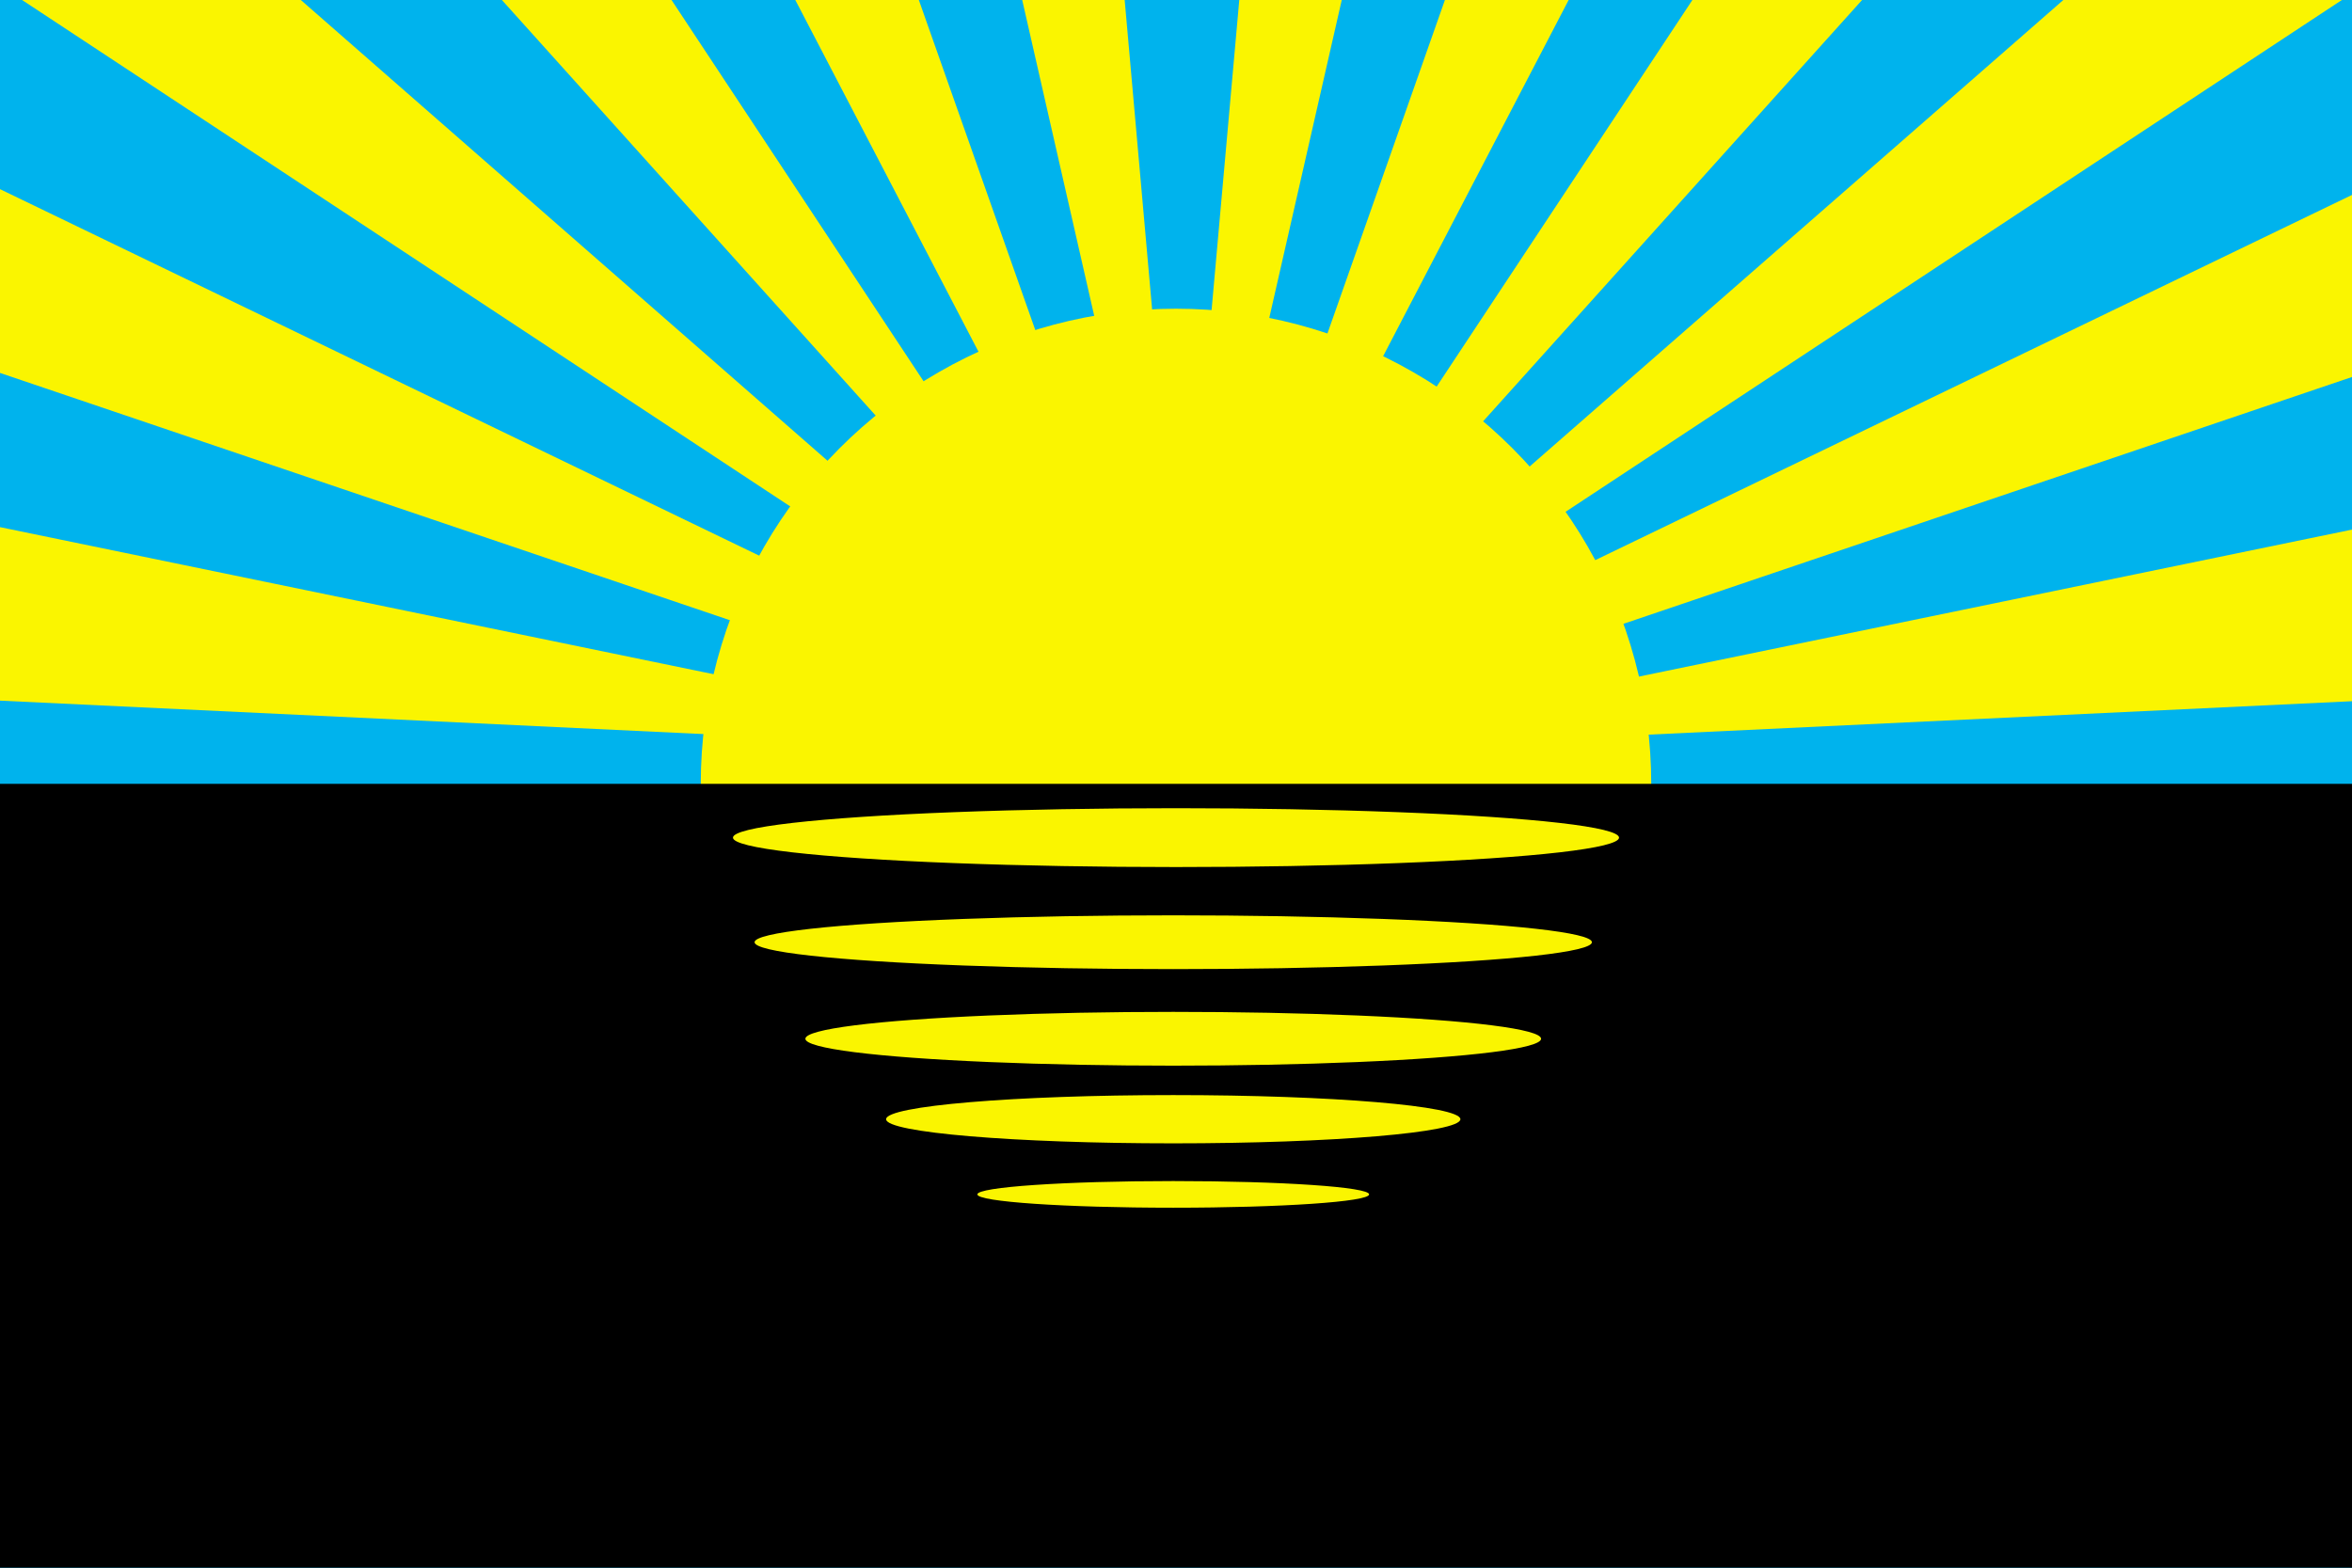
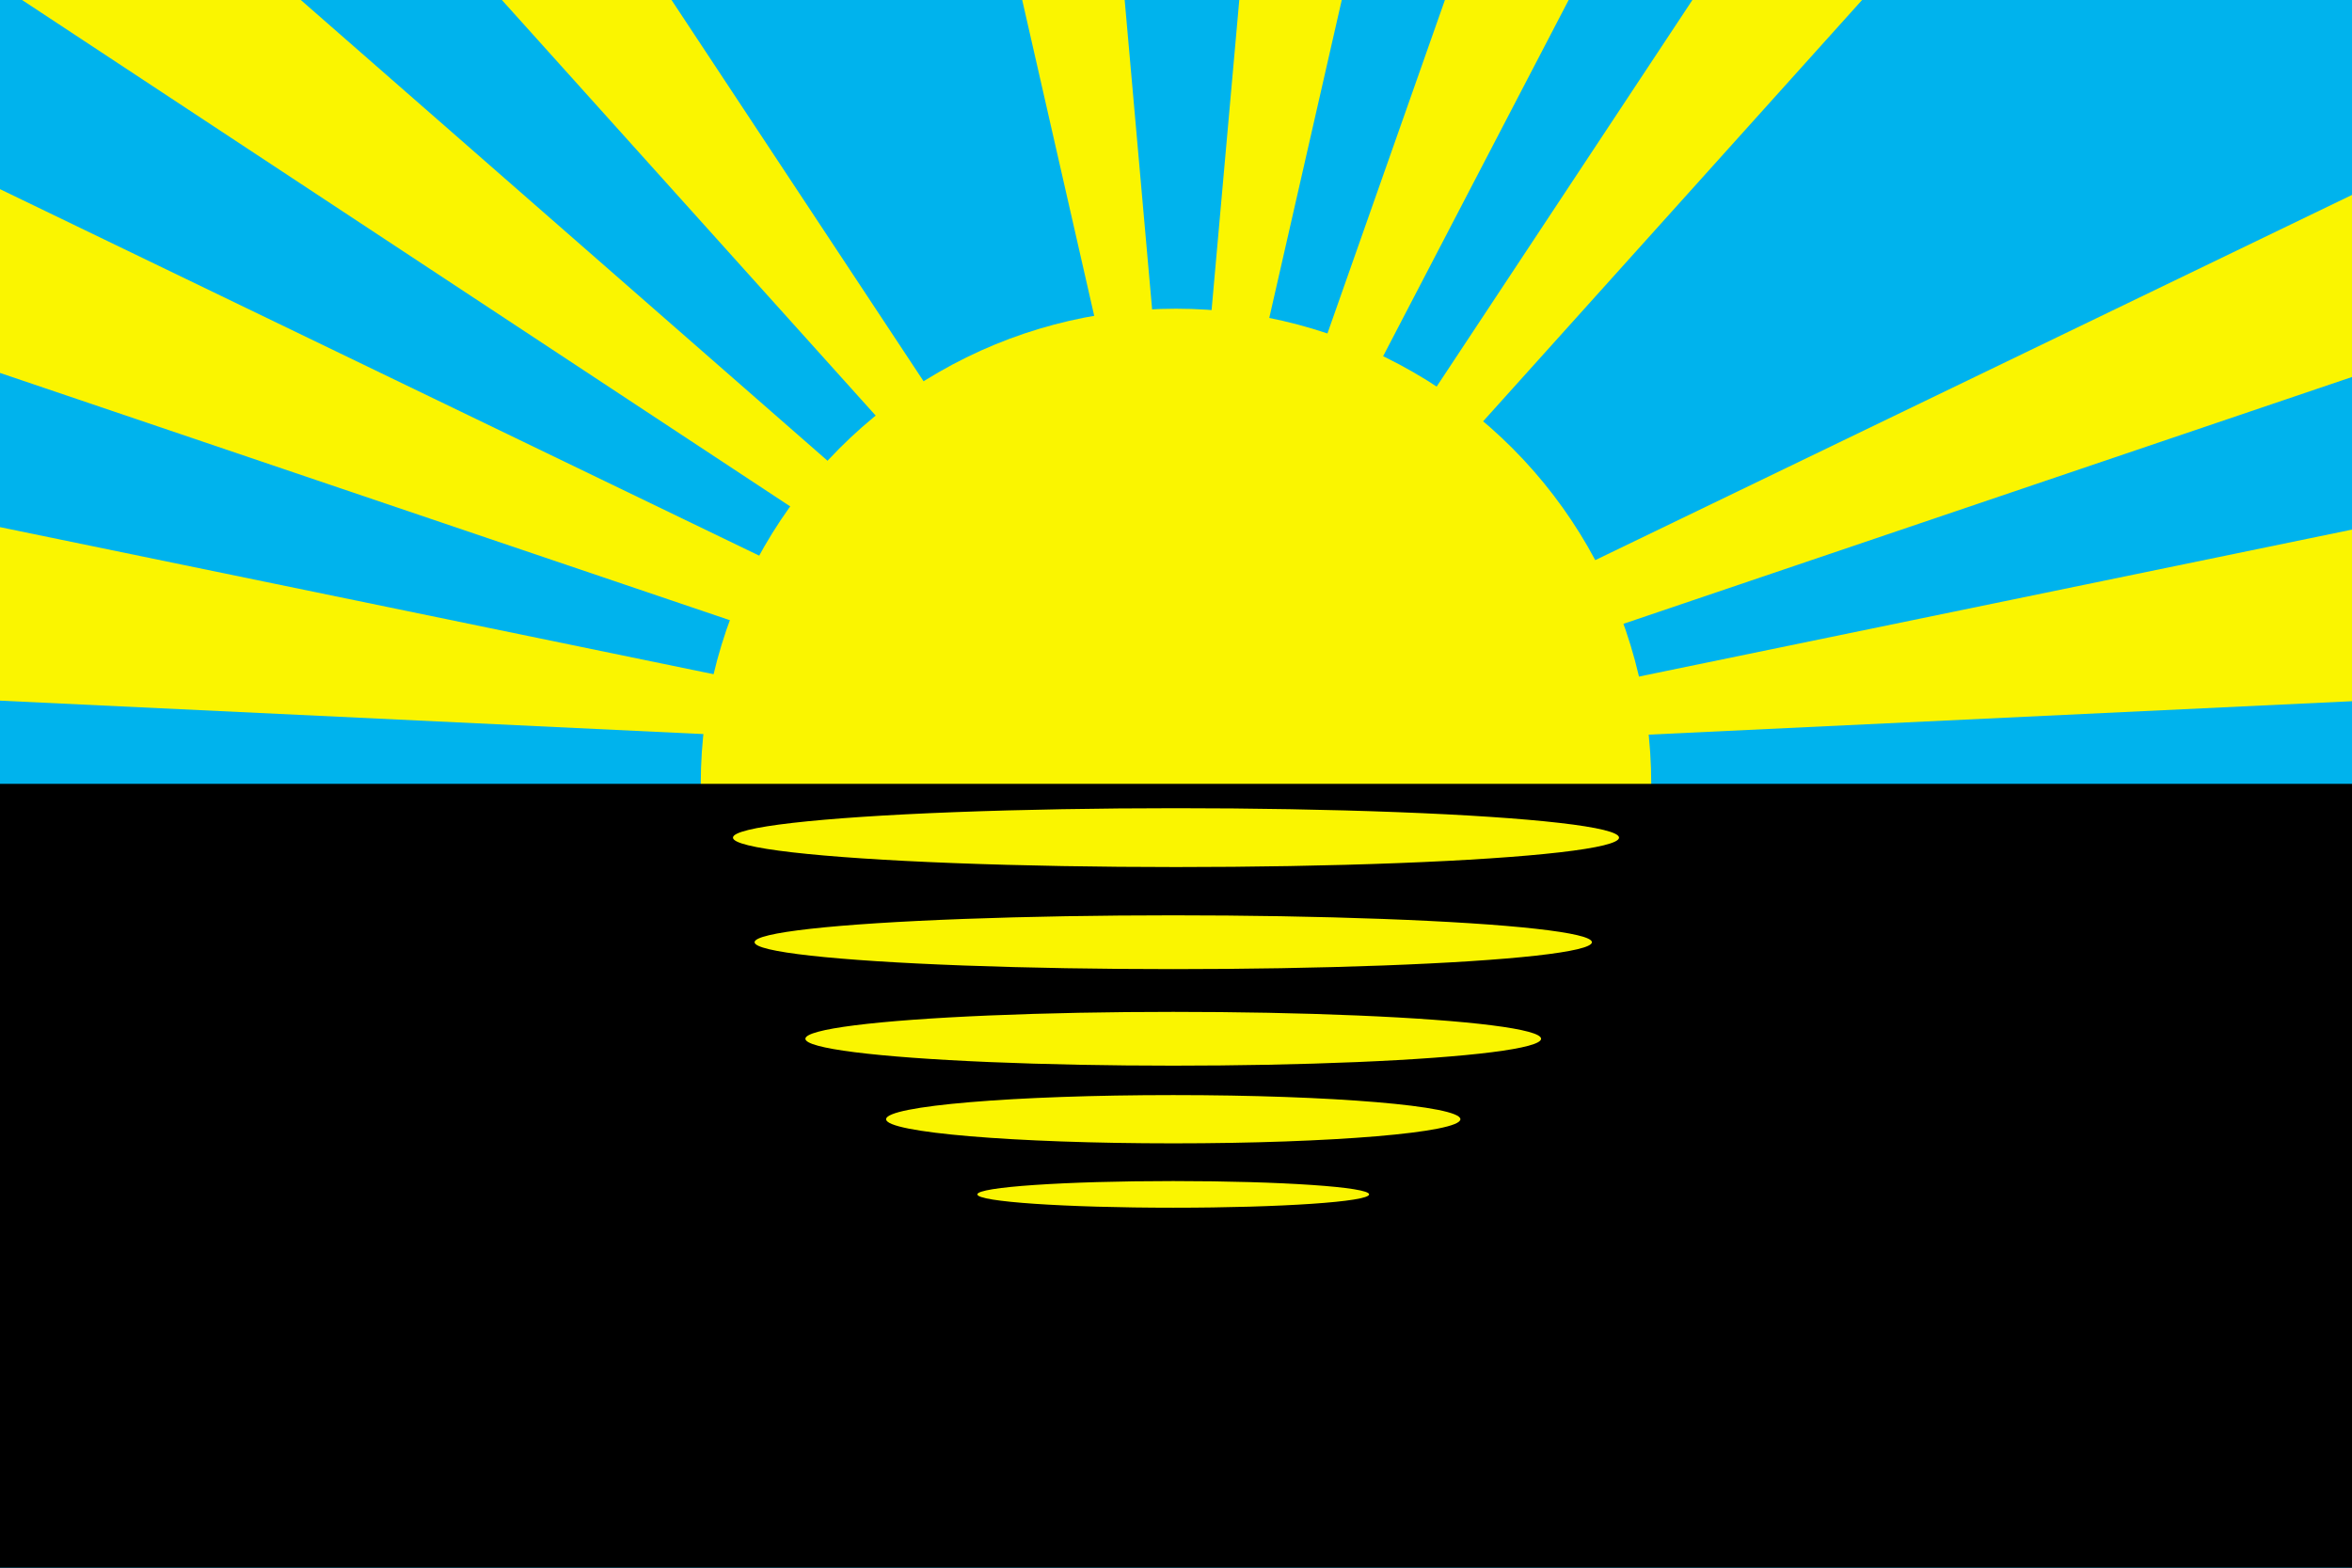
<svg xmlns="http://www.w3.org/2000/svg" xml:space="preserve" width="1023px" height="682px" style="shape-rendering:geometricPrecision; text-rendering:geometricPrecision; image-rendering:optimizeQuality; fill-rule:evenodd" viewBox="0 0 10230 6820">
  <rect x="0" y="0" width="10230" height="6820" fill="#333333" stroke="none" />
  <defs>
    <style type="text/css">
   
    .fil0 {fill:#00B3ED}
    .fil2 {fill:#000000}
    .fil1 {fill:#FAF500}
   
  </style>
  </defs>
  <path class="fil0" d="M0 0l10230 0 0 6820 -10230 0 0 -6820z" />
  <g id="Layer 1">
    <circle class="fil1" cx="5115" cy="3410" r="2067" />
    <path class="fil1" d="M3249 2963l-3609 -744 44 814 3512 167 53 -237z" />
    <path class="fil1" d="M3345 2438l-3556 -1717 -44 815 3565 1208 35 -306z" />
    <path class="fil1" d="M3704 2096l-2423 -2120 -1326 -69 3679 2426 70 -237z" />
    <path class="fil1" d="M4133 1834l-1349 -2041 -771 18 1937 2154 183 -131z" />
-     <path class="fil1" d="M4563 1606l-624 -1769 -560 9 930 1786 254 -26z" />
    <path class="fil1" d="M5035 1615l-150 -1691 -464 -34 413 1812 201 -87z" />
    <path class="fil1" d="M7033 2963l3609 -744 -44 814 -3513 167 -52 -237z" />
    <path class="fil1" d="M6936 2438l3557 -1717 44 815 -3565 1208 -36 -306z" />
-     <path class="fil1" d="M6577 2096l2434 -2128 1316 -61 -3679 2426 -71 -237z" />
    <path class="fil1" d="M6148 1834l1350 -2041 771 18 -1937 2154 -184 -131z" />
    <path class="fil1" d="M5719 1606l623 -1769 561 9 -930 1786 -254 -26z" />
    <path class="fil1" d="M5246 1615l151 -1691 464 -34 -413 1812 -202 -87z" />
    <rect class="fil2" x="0" y="3410" width="10230" height="3410" />
    <ellipse class="fil1" cx="5115" cy="3644" rx="1927" ry="128" />
    <ellipse class="fil1" cx="5103" cy="4099" rx="1821" ry="117" />
    <ellipse class="fil1" cx="5103" cy="4519" rx="1600" ry="117" />
    <ellipse class="fil1" cx="5103" cy="4869" rx="1249" ry="105" />
    <ellipse class="fil1" cx="5103" cy="5196" rx="852" ry="58" />
  </g>
</svg>